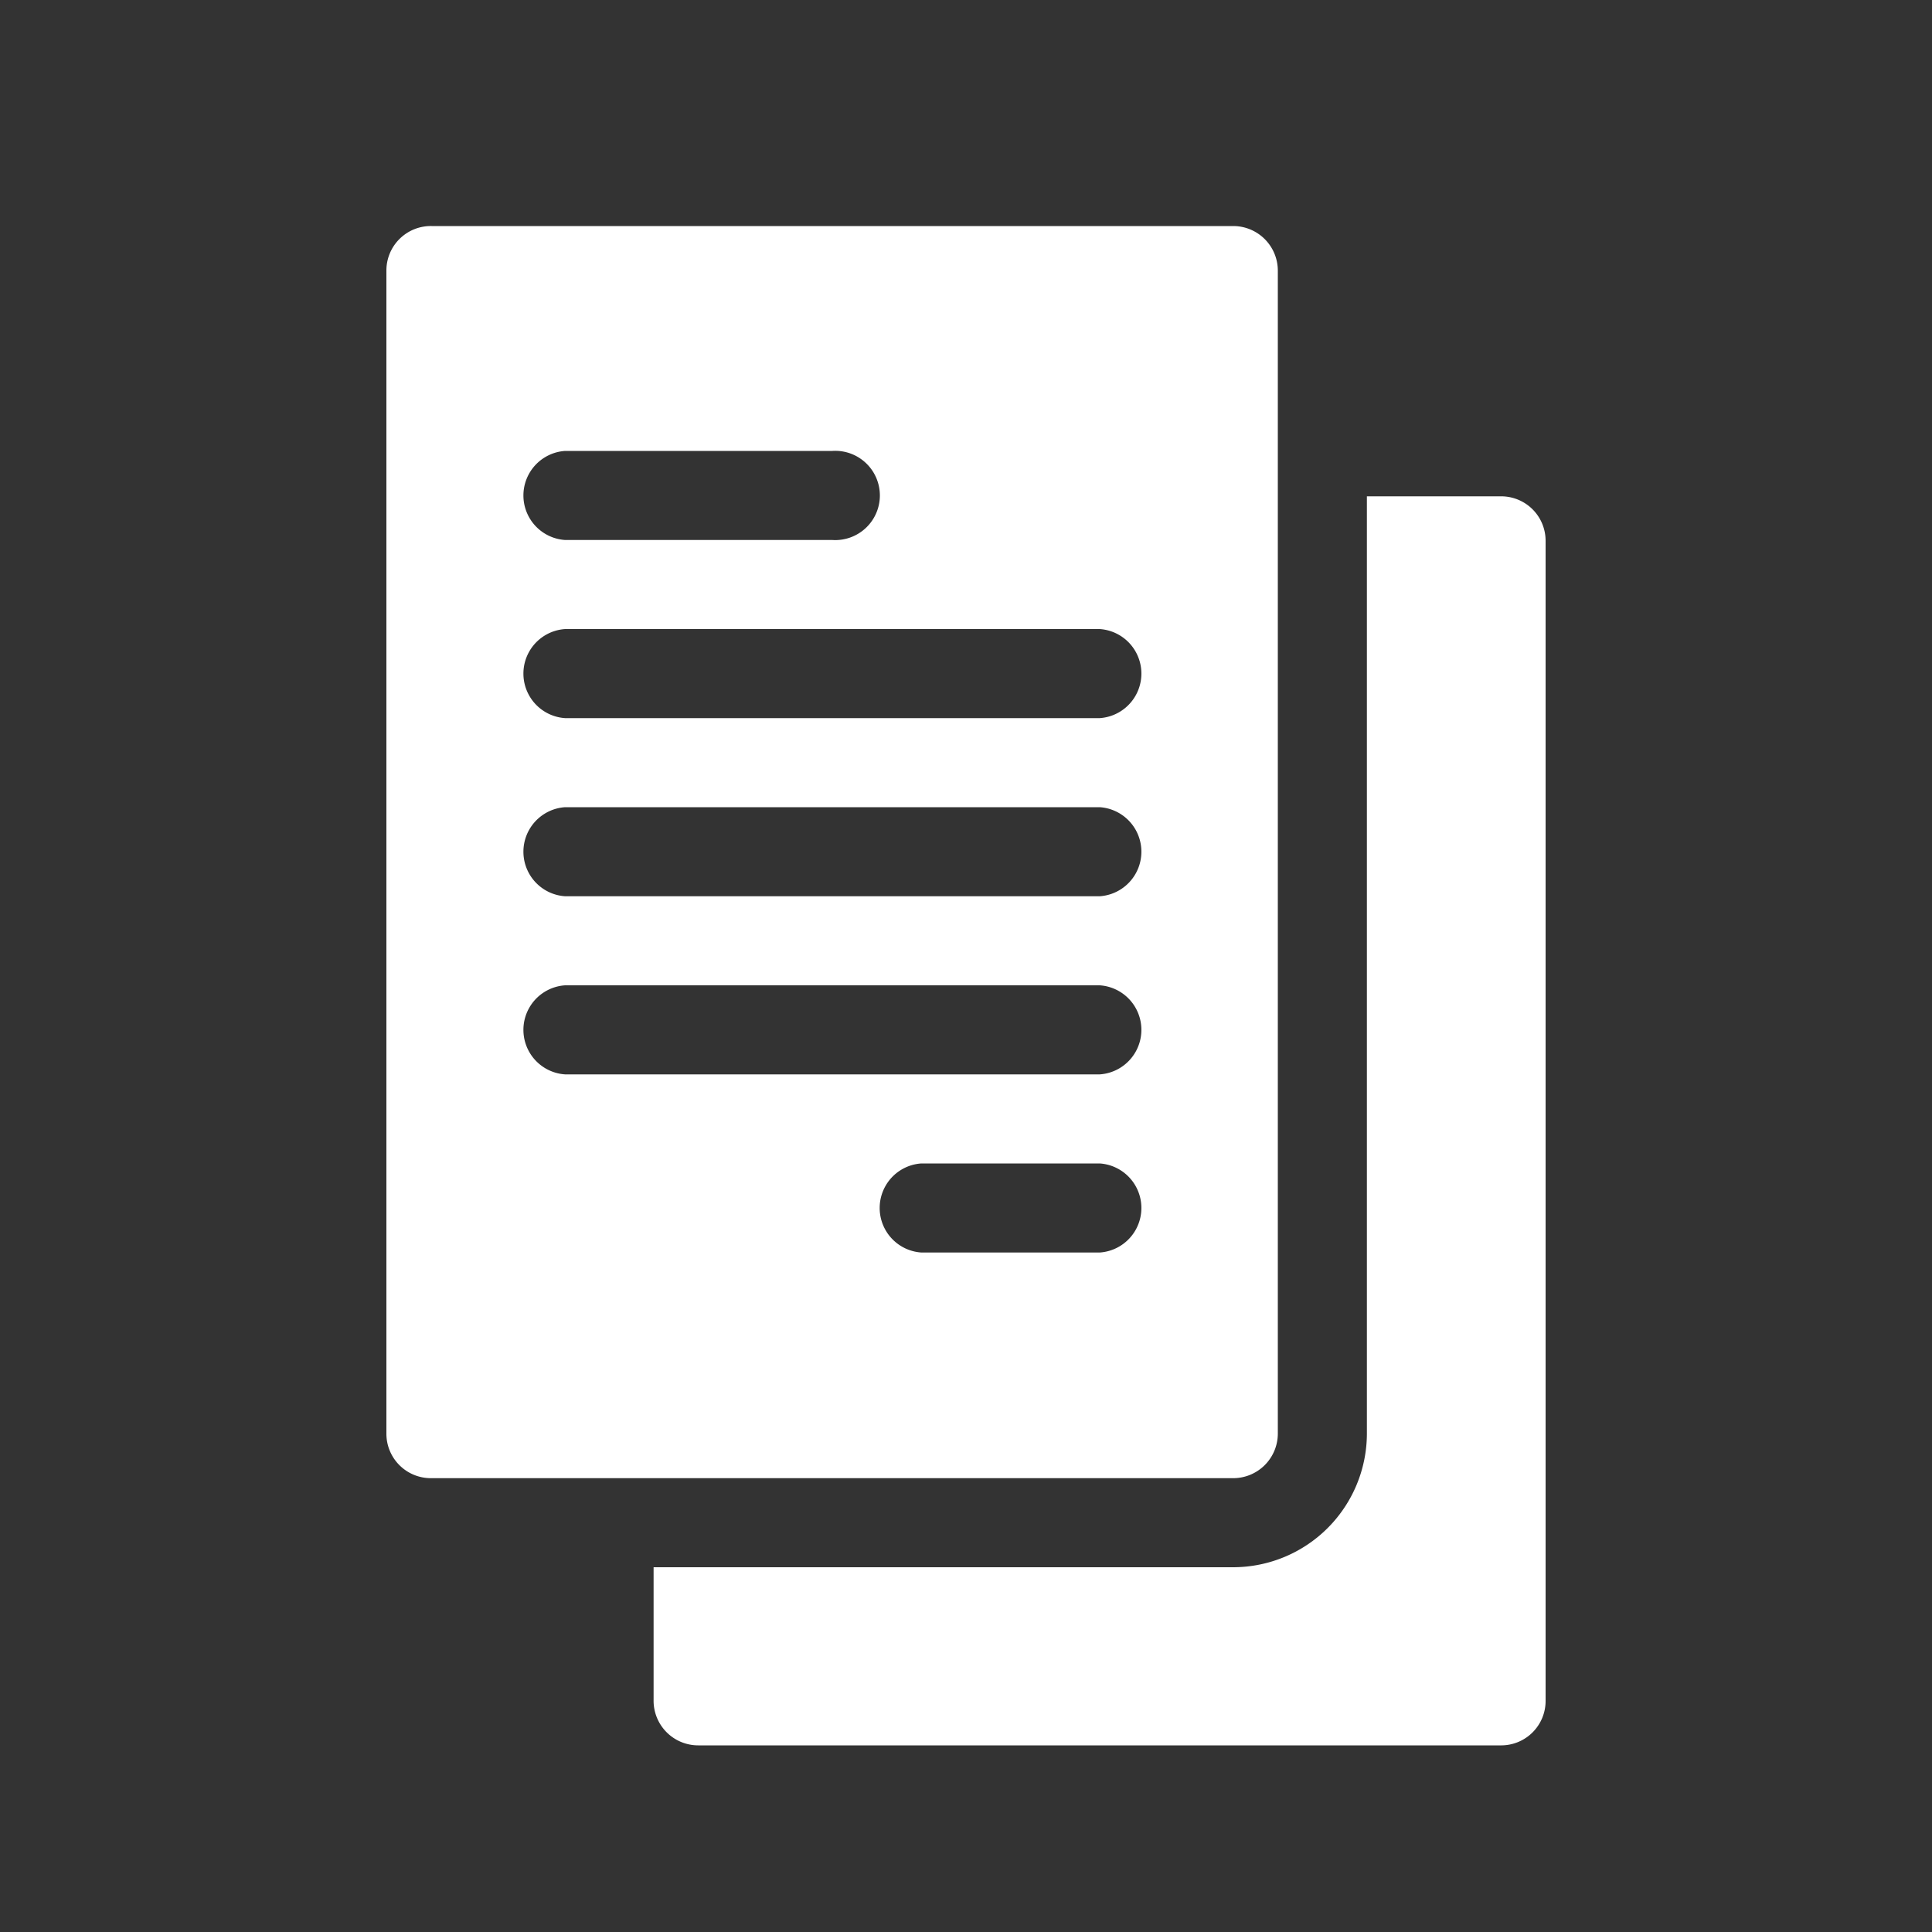
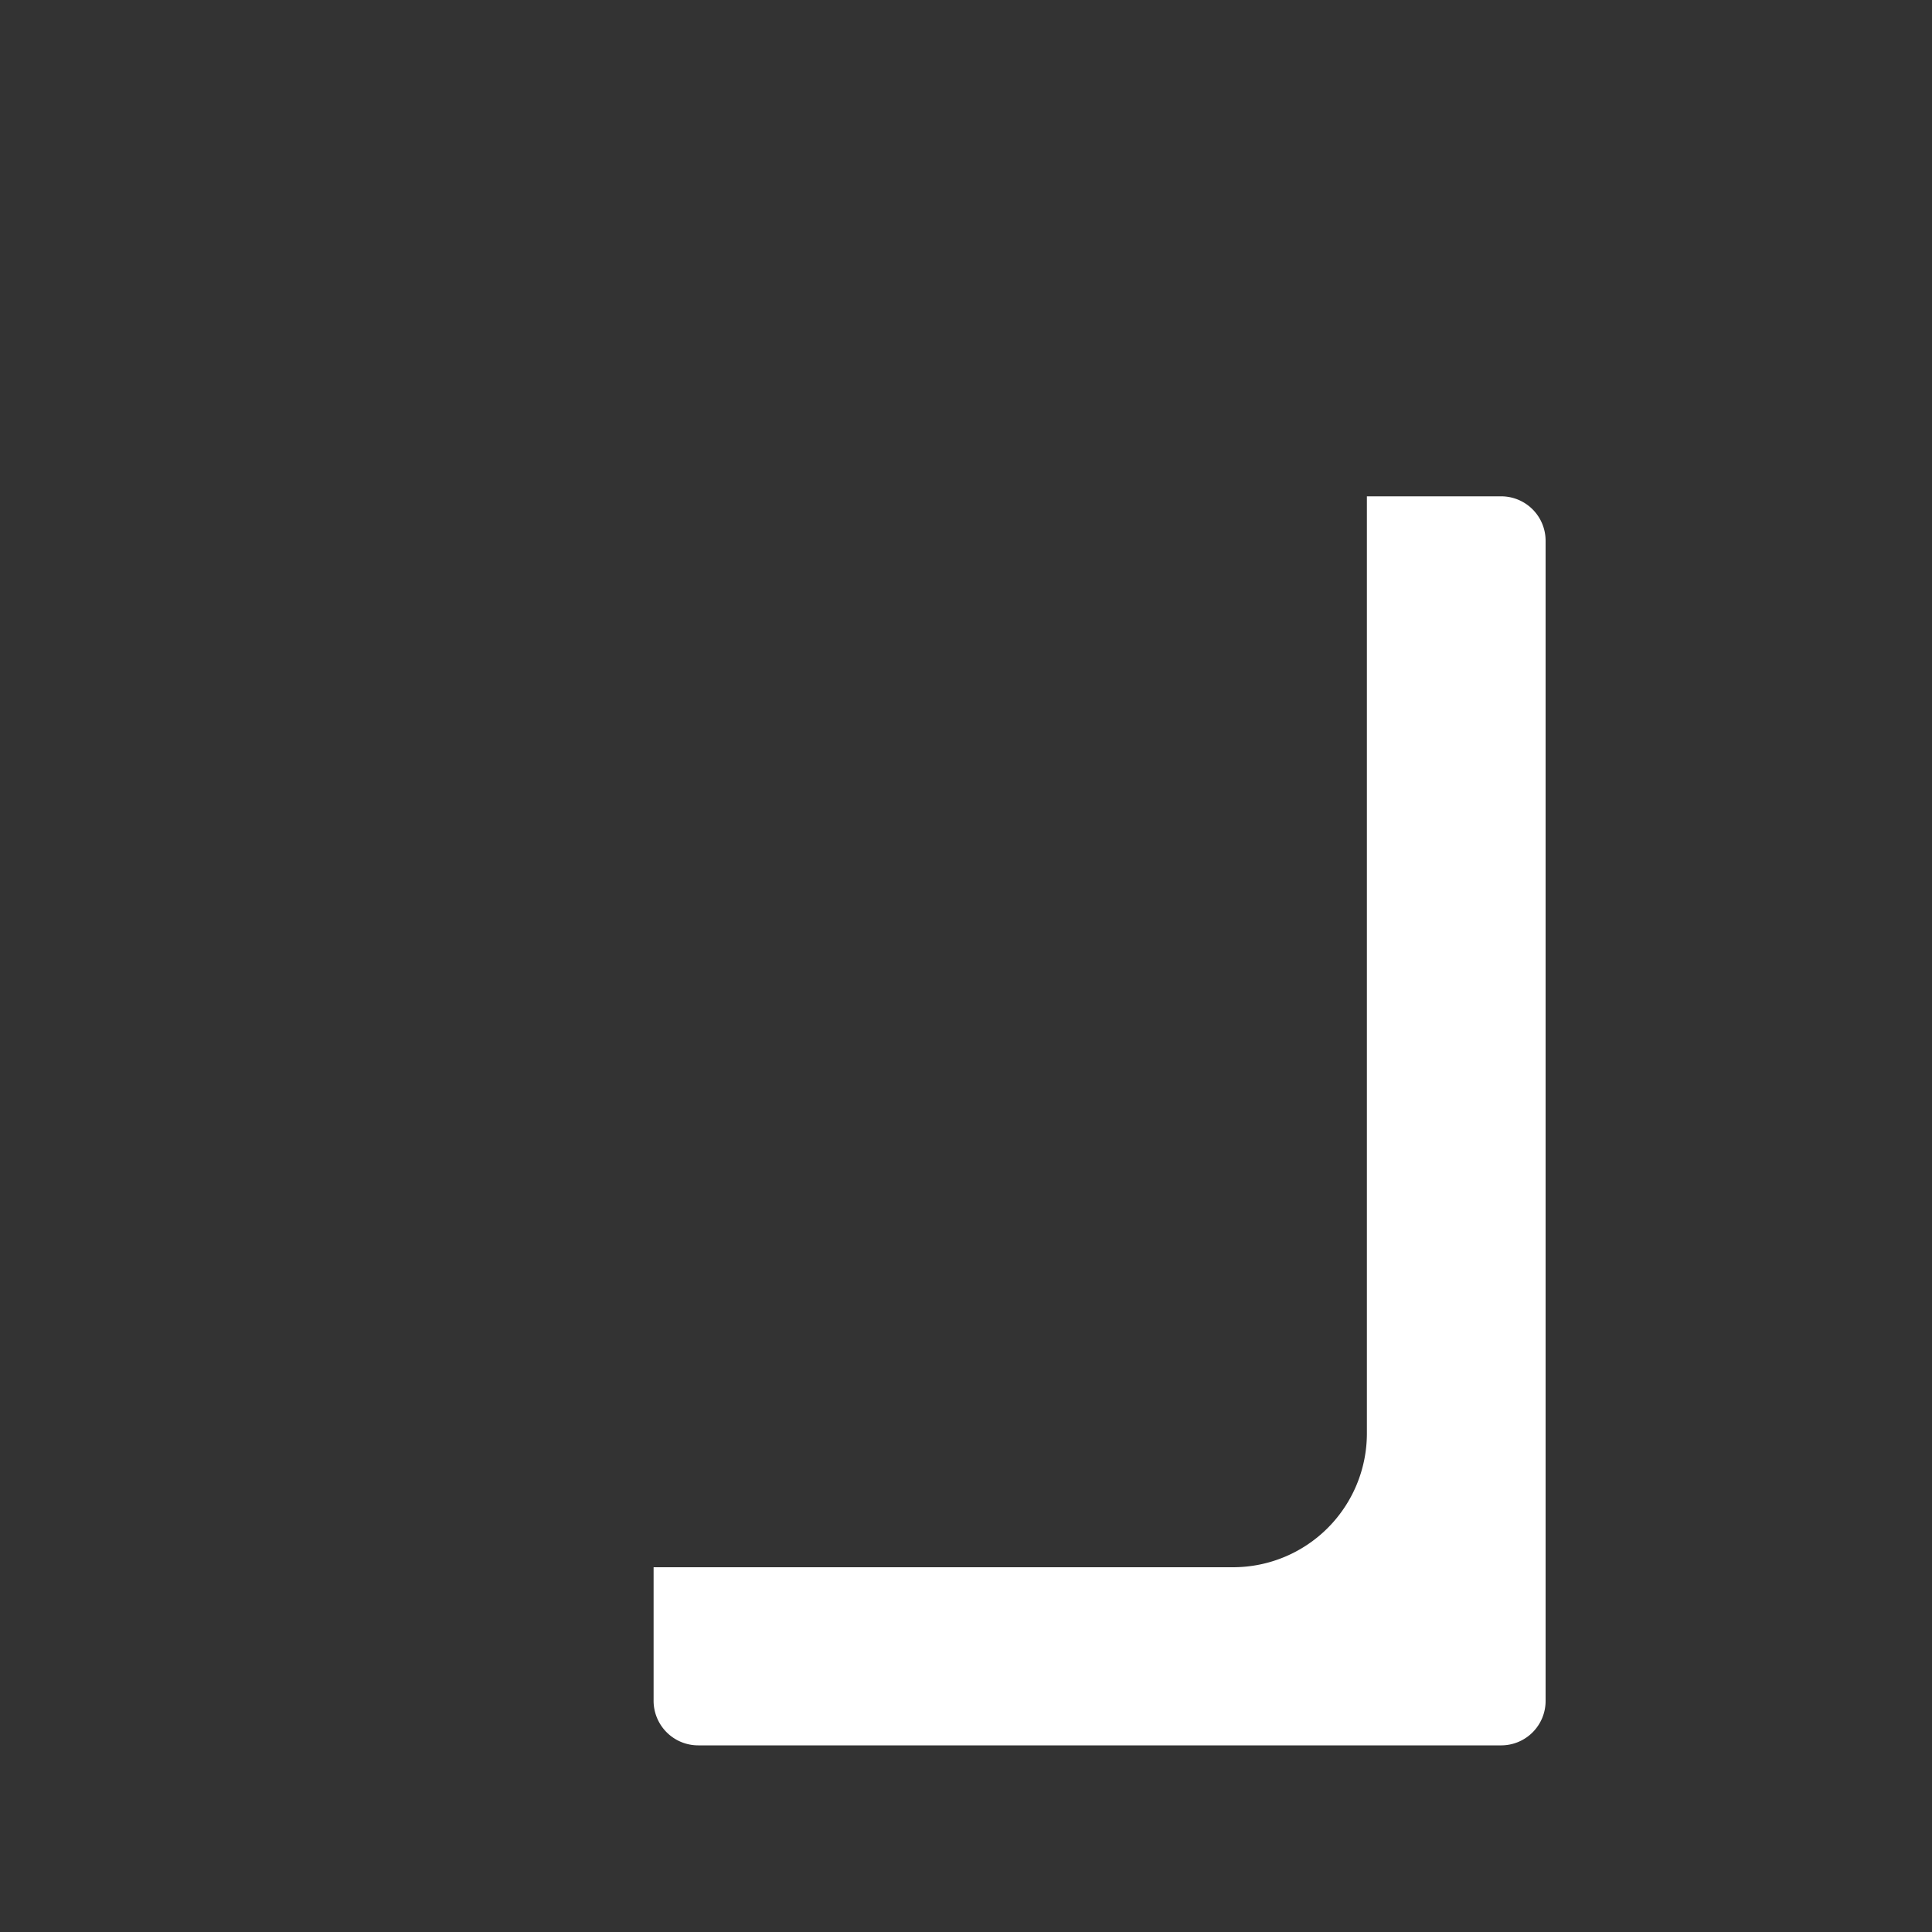
<svg xmlns="http://www.w3.org/2000/svg" id="Layer_1" data-name="Layer 1" viewBox="0 0 100 100">
  <rect x="0" y="0" width="100" height="100" fill="#333333" stroke="none" />
  <defs>
    <style>.cls-1{fill:#fff;}</style>
  </defs>
-   <path class="cls-1" d="M20,14V74.2a2.3,2.3,0,0,0,2.31,2.31H63.83a2.31,2.31,0,0,0,2.31-2.31V14a2.31,2.31,0,0,0-2.31-2.3H22.34A2.3,2.3,0,0,0,20,14ZM56.92,64.83H47.69a2.31,2.31,0,0,1,0-4.61h9.23a2.31,2.31,0,0,1,0,4.61ZM29.25,23.34H43.08a2.31,2.31,0,1,1,0,4.61H29.25a2.31,2.31,0,0,1,0-4.61Zm0,9.22H56.92a2.31,2.31,0,0,1,0,4.61H29.25a2.31,2.31,0,0,1,0-4.61Zm0,9.22H56.92a2.31,2.31,0,0,1,0,4.61H29.25a2.31,2.31,0,0,1,0-4.61Zm0,9.22H56.92a2.31,2.31,0,0,1,0,4.61H29.25a2.31,2.31,0,0,1,0-4.61Z" />
  <path class="cls-1" d="M36.17,90.34H77.66A2.3,2.3,0,0,0,80,88V28a2.3,2.3,0,0,0-2.31-2.31H70.75V74.2a6.93,6.93,0,0,1-6.92,6.92h-30V88A2.31,2.31,0,0,0,36.17,90.34Z" />
</svg>